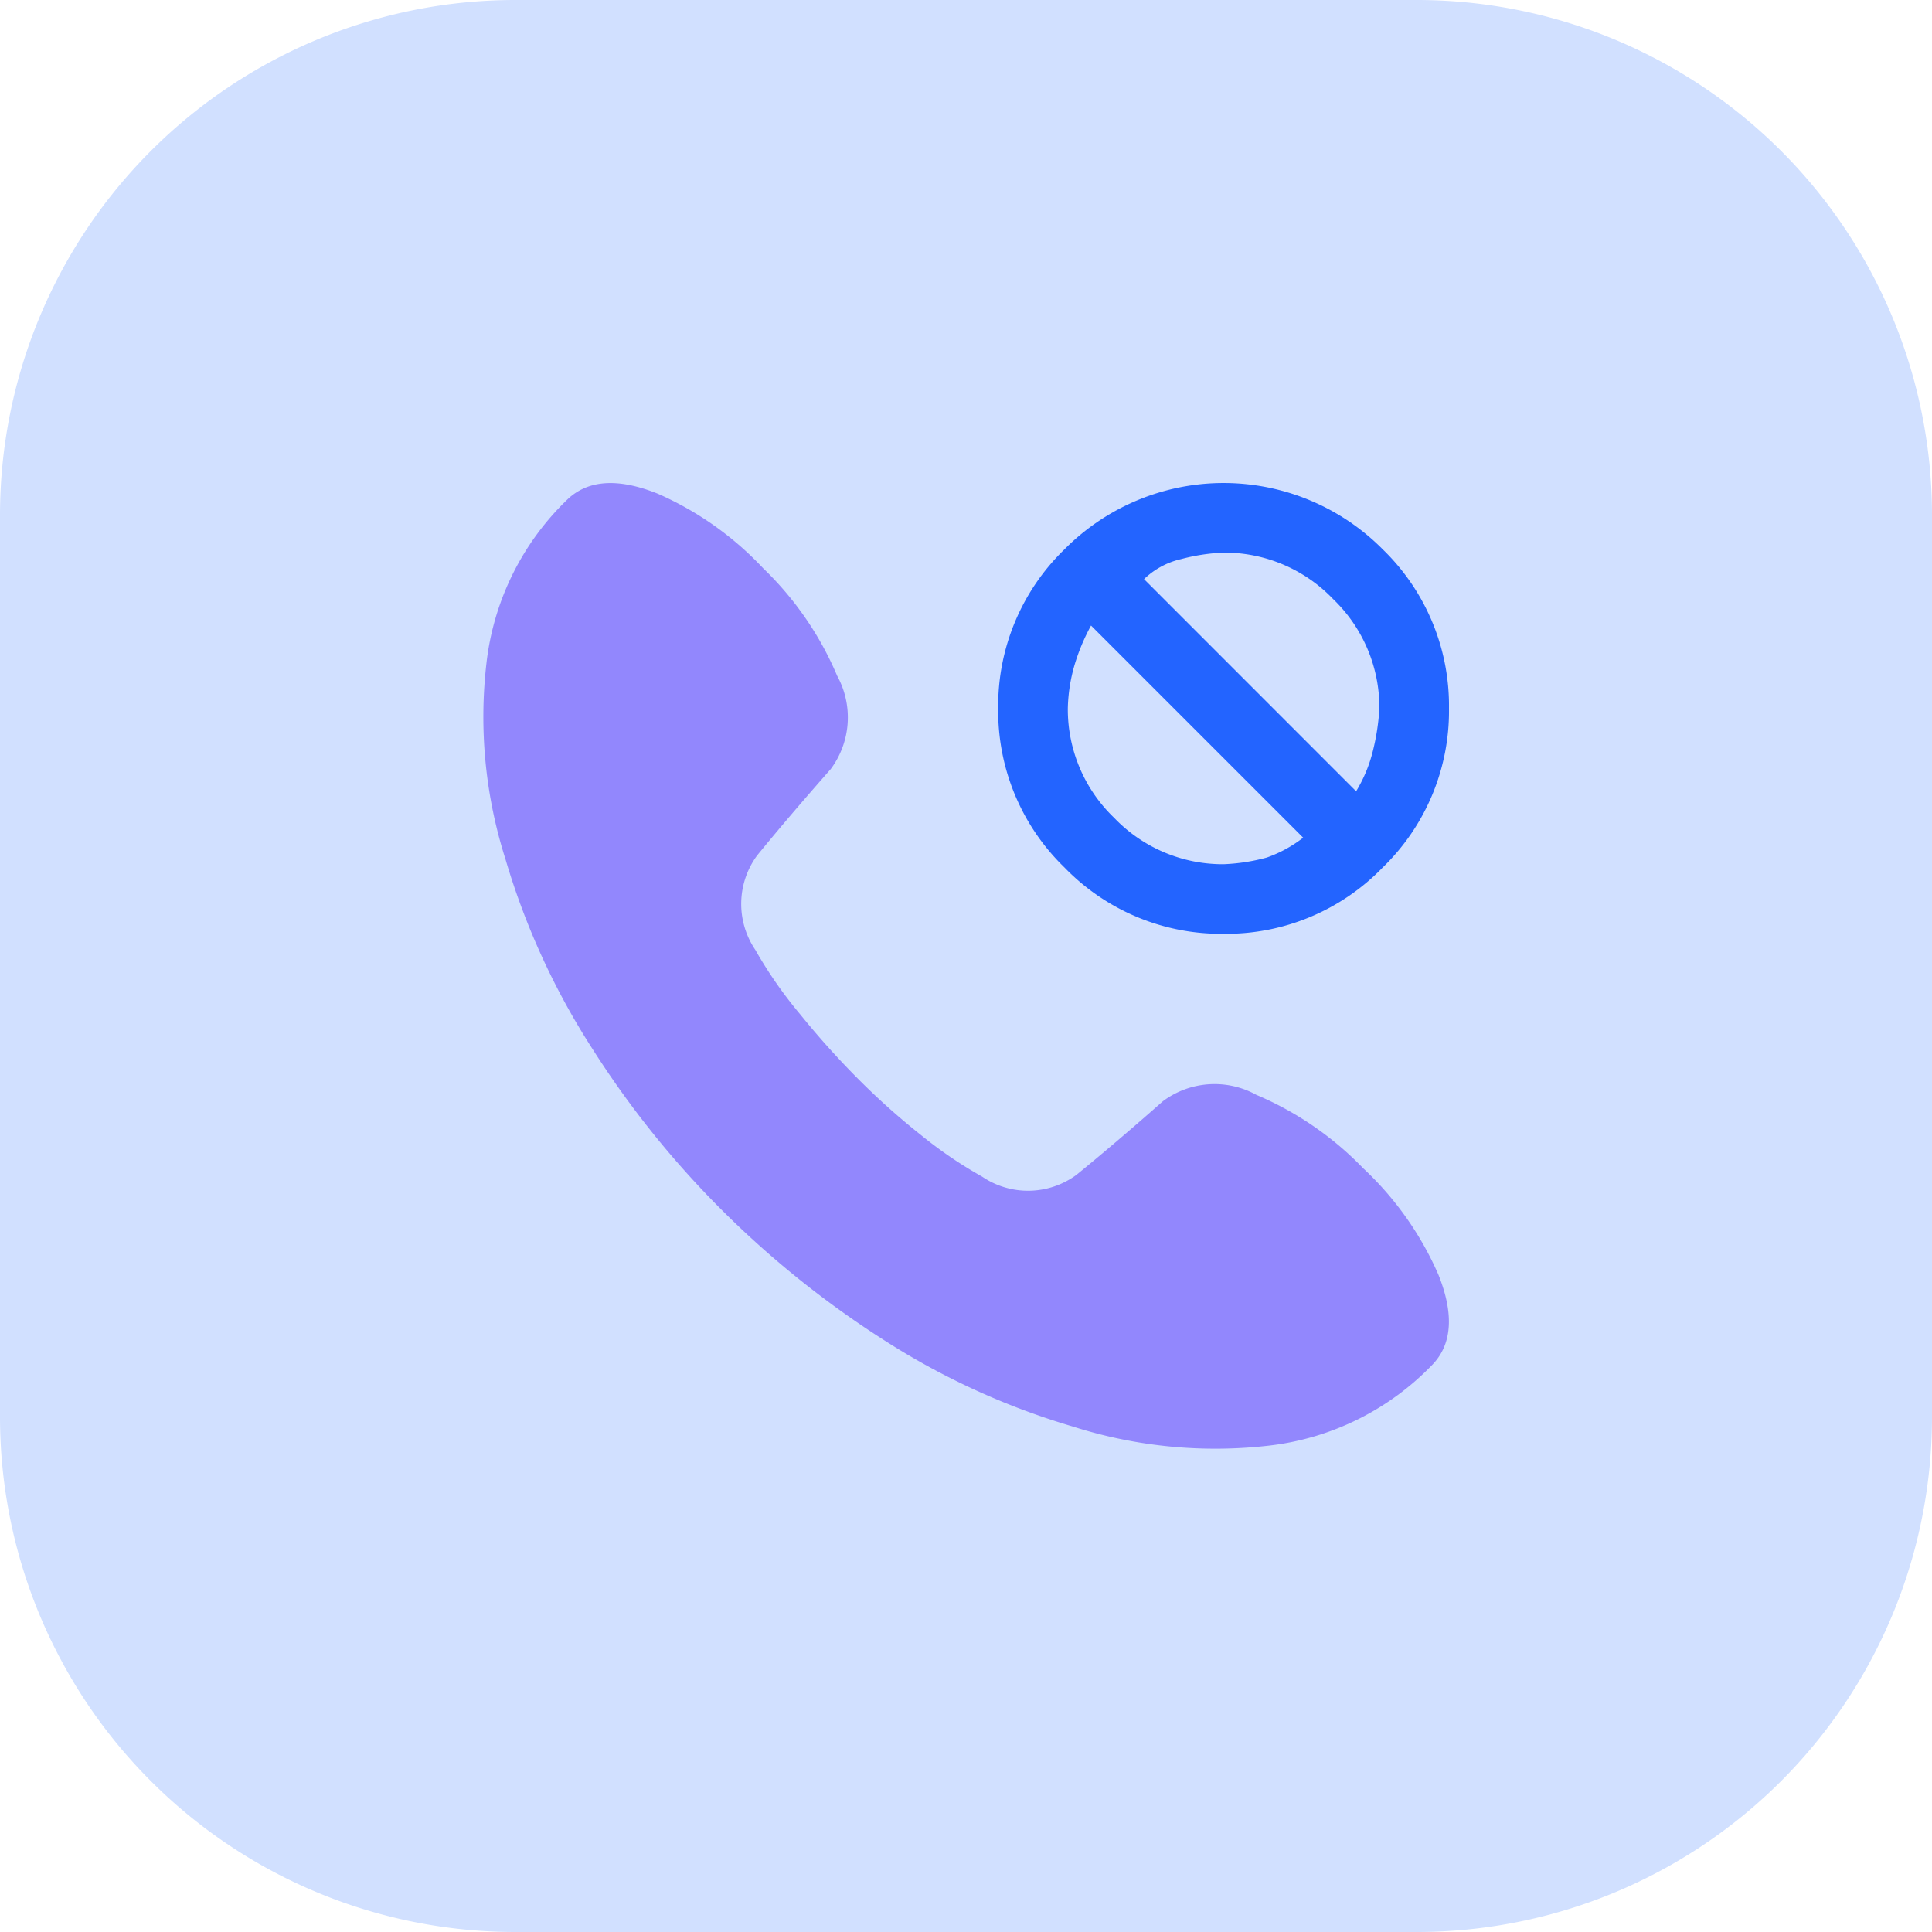
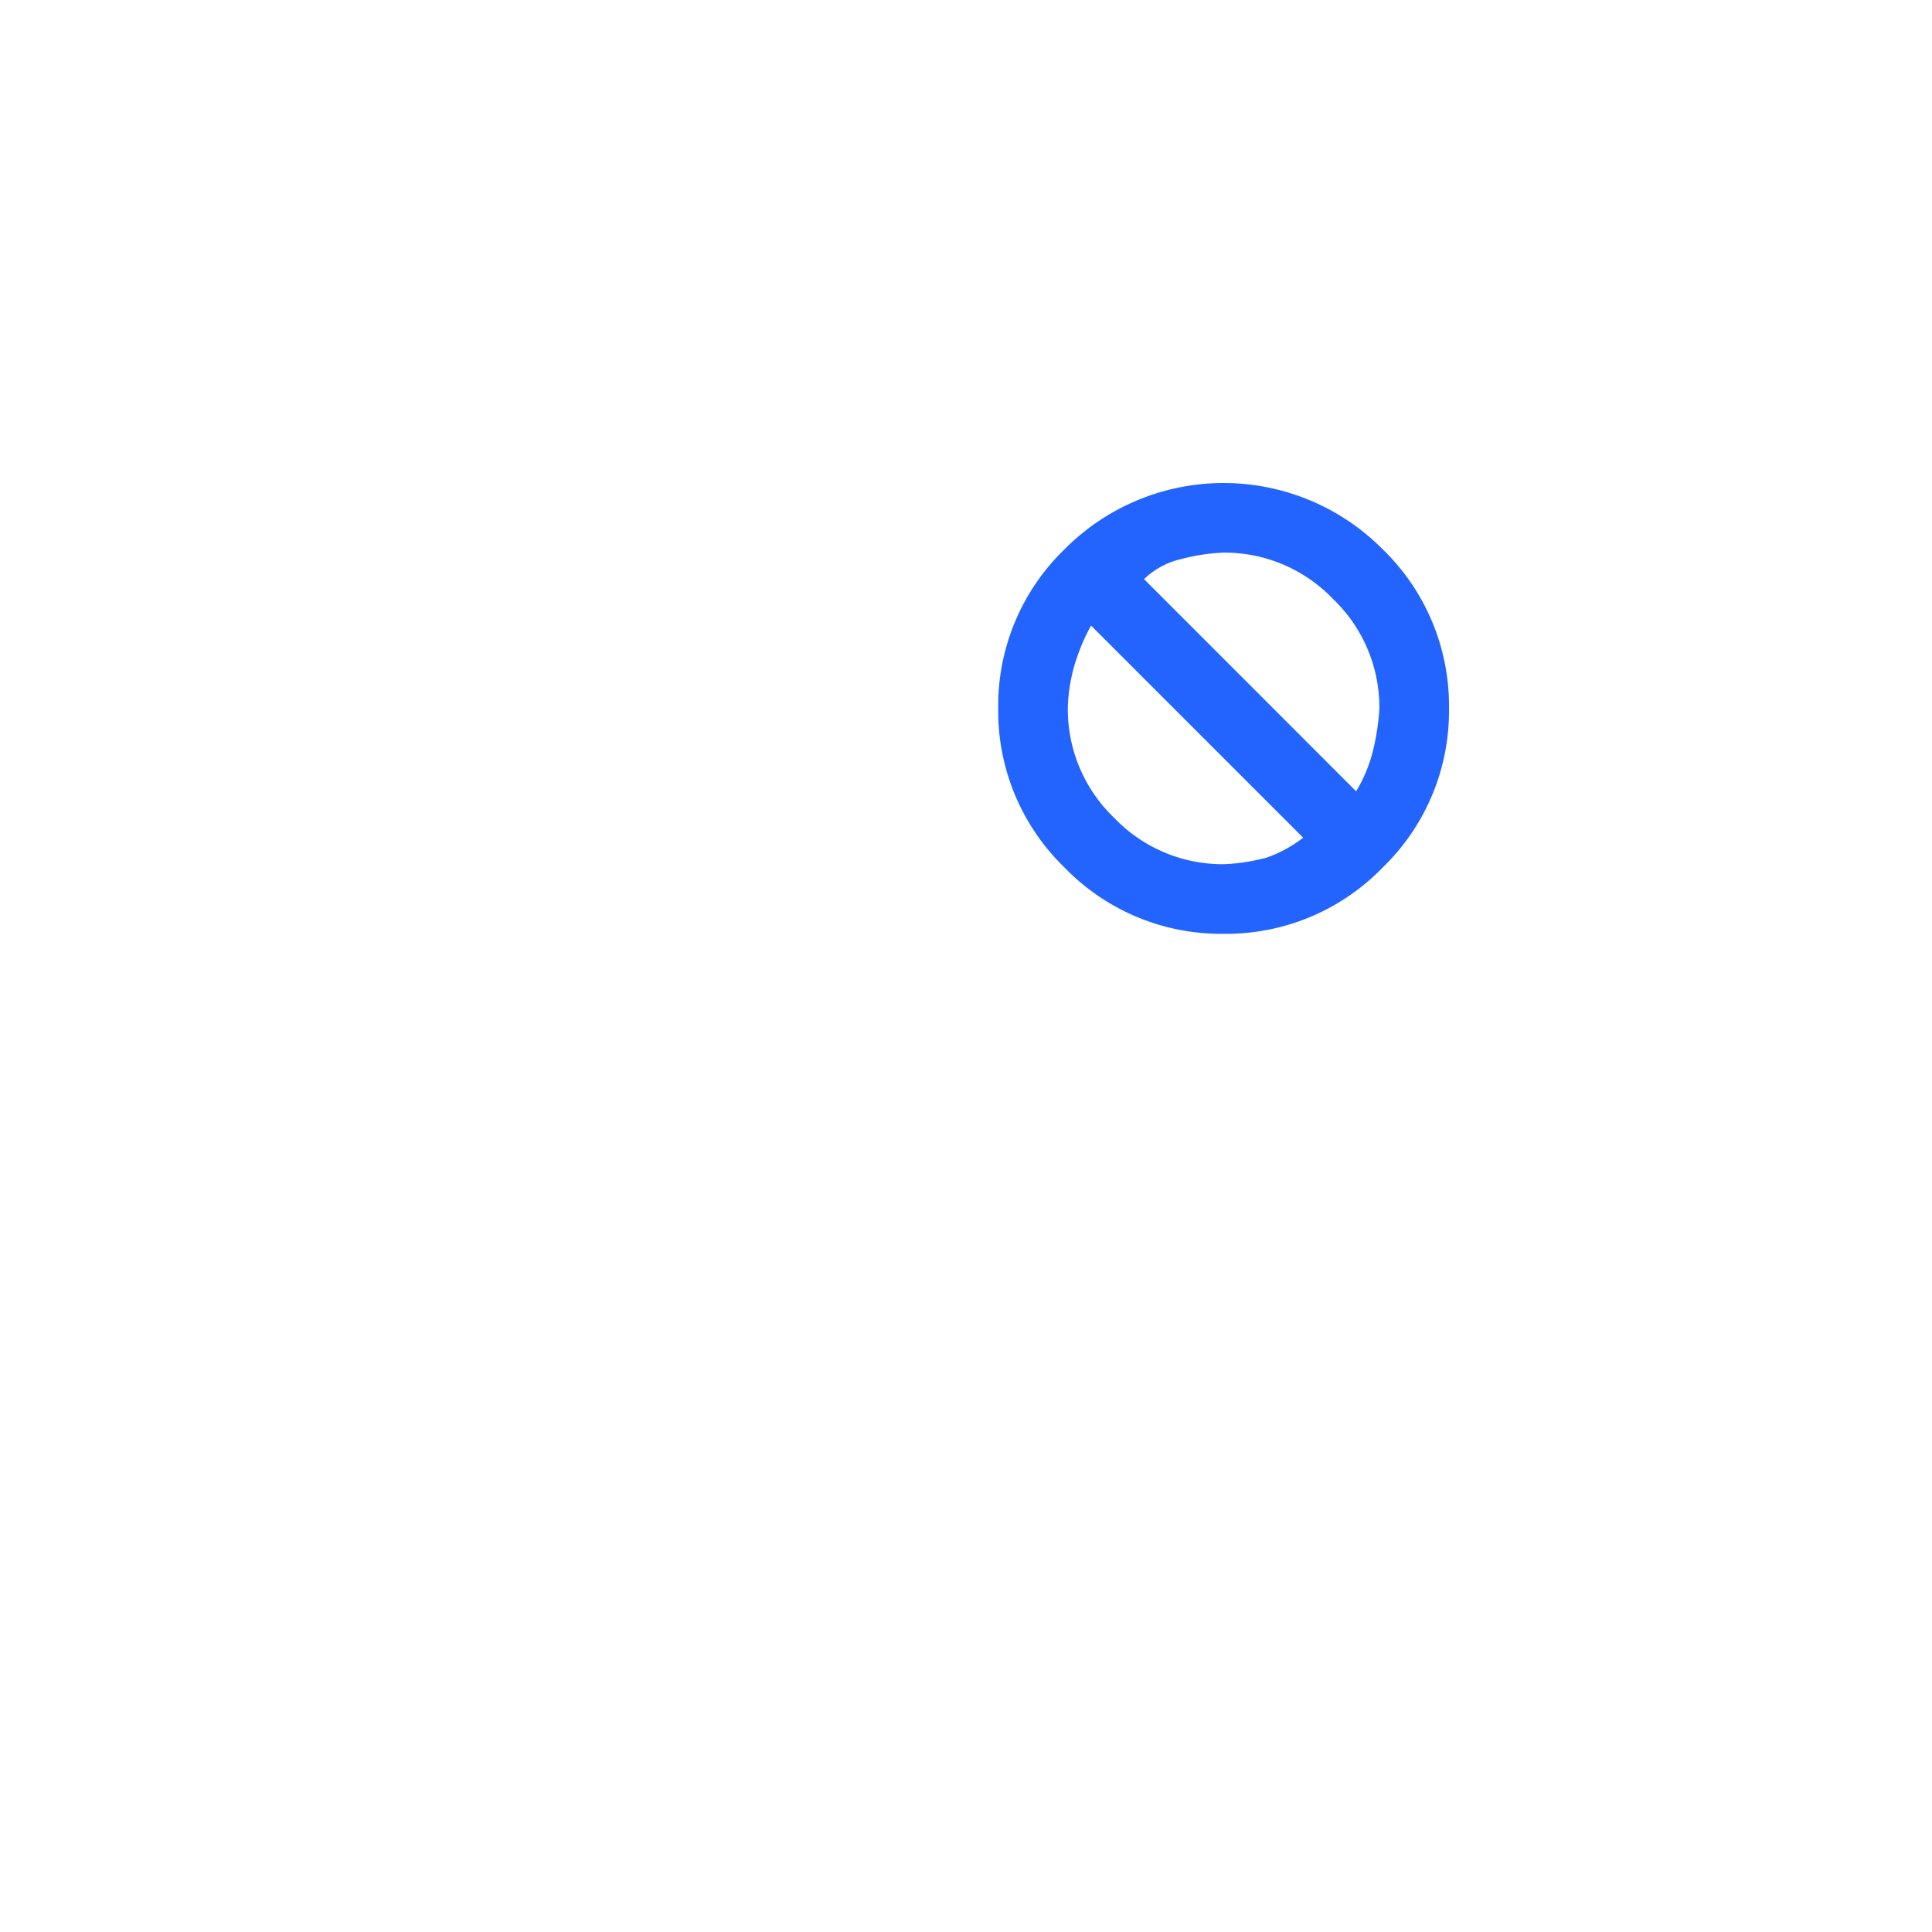
<svg xmlns="http://www.w3.org/2000/svg" id="그룹_33842" data-name="그룹 33842" width="60" height="60" viewBox="0 0 60 60">
-   <path id="패스_23695" data-name="패스 23695" d="M44,60H16A16,16,0,0,1,0,44V16A16,16,0,0,1,16,0H44A16,16,0,0,1,60,16V44A16,16,0,0,1,44,60" transform="translate(0)" fill="#d1e0ff" />
  <g id="그룹_34199" data-name="그룹 34199" transform="translate(16 16)">
    <g id="그룹_34475" data-name="그룹 34475" transform="translate(-1 -1)">
      <g id="그룹_34476" data-name="그룹 34476" transform="translate(0 0)">
-         <path id="패스_24504" data-name="패스 24504" d="M27.353,21.3A10.06,10.06,0,0,0,24.014,19a2.684,2.684,0,0,0-2.9.2q-1.524,1.343-2.685,2.287a2.538,2.538,0,0,1-2.929.054,13.254,13.254,0,0,1-1.889-1.284,22.245,22.245,0,0,1-1.91-1.7A25.964,25.964,0,0,1,9.85,16.5a13.434,13.434,0,0,1-1.392-2,2.541,2.541,0,0,1,.053-2.93q.945-1.16,2.287-2.684a2.687,2.687,0,0,0,.2-2.9A10.085,10.085,0,0,0,8.7,2.647,9.968,9.968,0,0,0,5.413.326Q3.591-.4,2.633.5A8.362,8.362,0,0,0,.111,5.563,14.554,14.554,0,0,0,.7,11.69,22.693,22.693,0,0,0,3.416,17.6a29.12,29.12,0,0,0,3.948,4.926A29.858,29.858,0,0,0,12.4,26.584,22.721,22.721,0,0,0,18.309,29.3a14.575,14.575,0,0,0,6.127.592A8.362,8.362,0,0,0,29.5,27.366q.9-.958.171-2.78a9.982,9.982,0,0,0-2.32-3.29" transform="translate(0 0)" fill="#9287fd" />
        <path id="패스_24505" data-name="패스 24505" d="M26.984,14a6.761,6.761,0,0,0,4.941-2.059A6.761,6.761,0,0,0,33.984,7a6.761,6.761,0,0,0-2.059-4.941,6.959,6.959,0,0,0-9.882,0A6.761,6.761,0,0,0,19.984,7a6.761,6.761,0,0,0,2.059,4.941A6.761,6.761,0,0,0,26.984,14M25.646,2.368a6.025,6.025,0,0,1,1.338-.206,4.668,4.668,0,0,1,3.4,1.441A4.668,4.668,0,0,1,31.822,7a7.084,7.084,0,0,1-.206,1.338A4.456,4.456,0,0,1,31.1,9.574L24.513,2.985a2.454,2.454,0,0,1,1.132-.618M22.352,5.662a6.3,6.3,0,0,1,.515-1.235l6.588,6.588a4,4,0,0,1-1.132.618,6.025,6.025,0,0,1-1.338.206,4.668,4.668,0,0,1-3.4-1.441A4.668,4.668,0,0,1,22.146,7a5.216,5.216,0,0,1,.206-1.338" transform="translate(-3.984 0)" fill="#2364ff" />
      </g>
    </g>
  </g>
</svg>